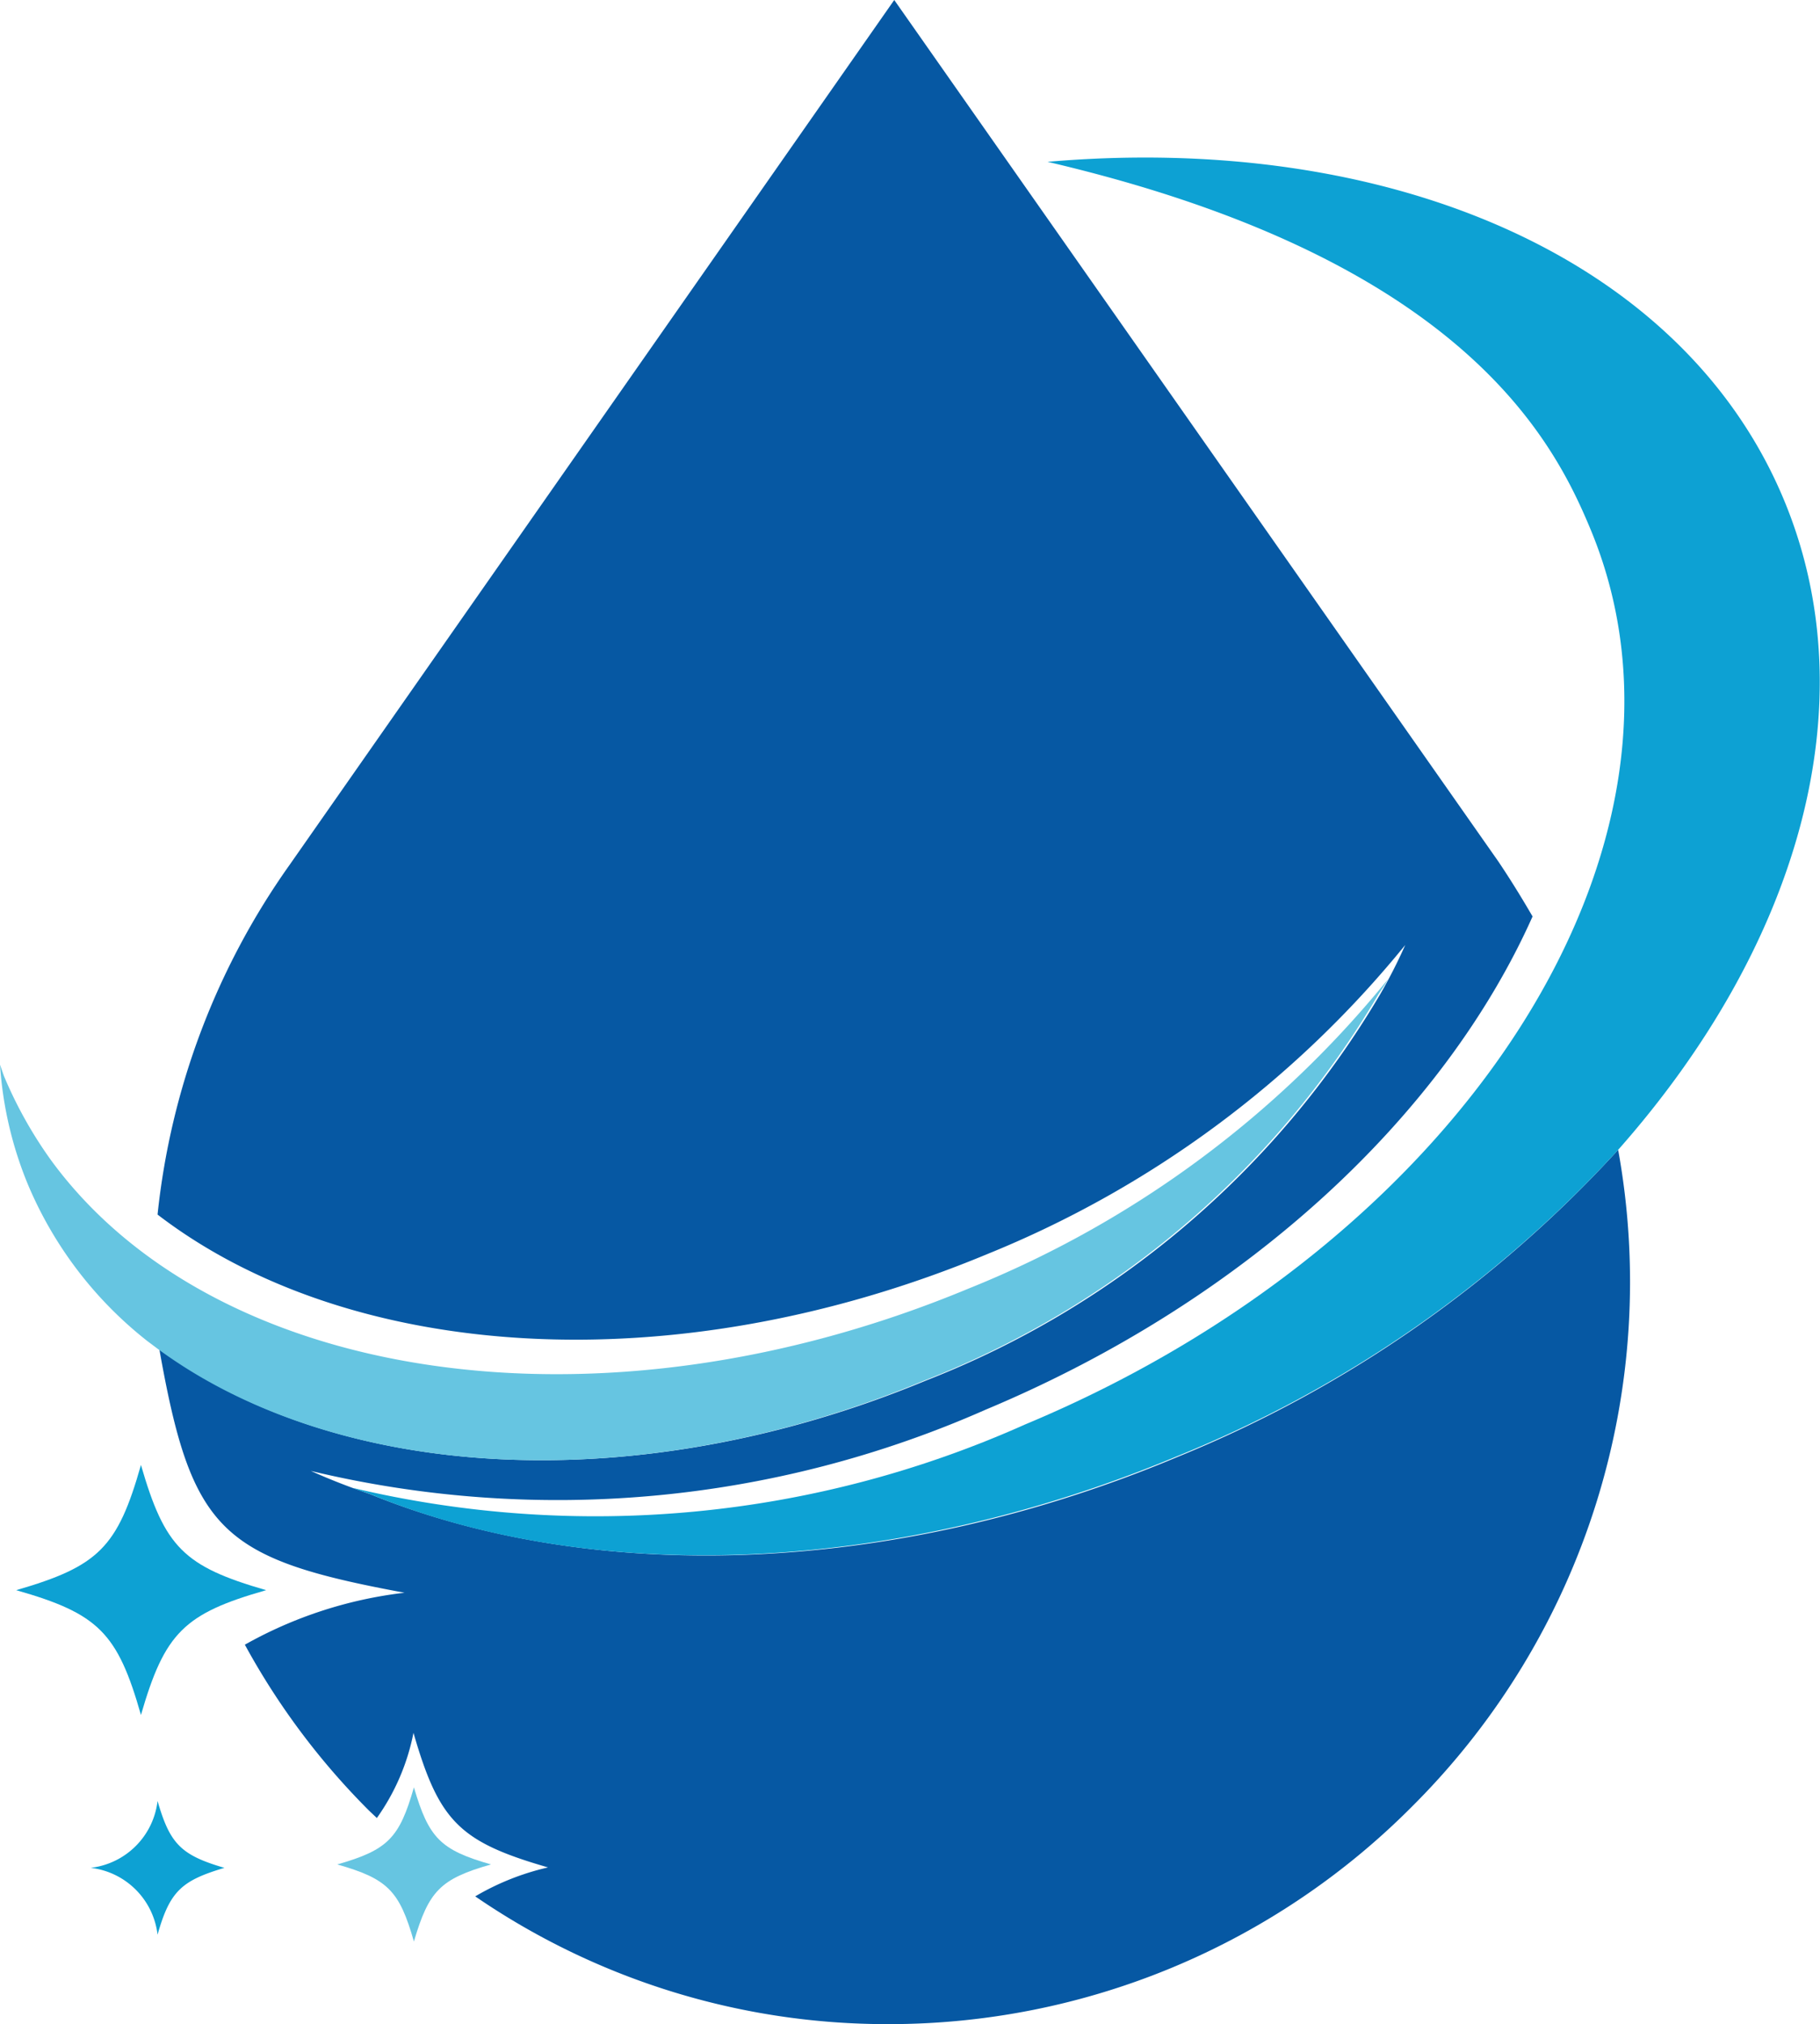
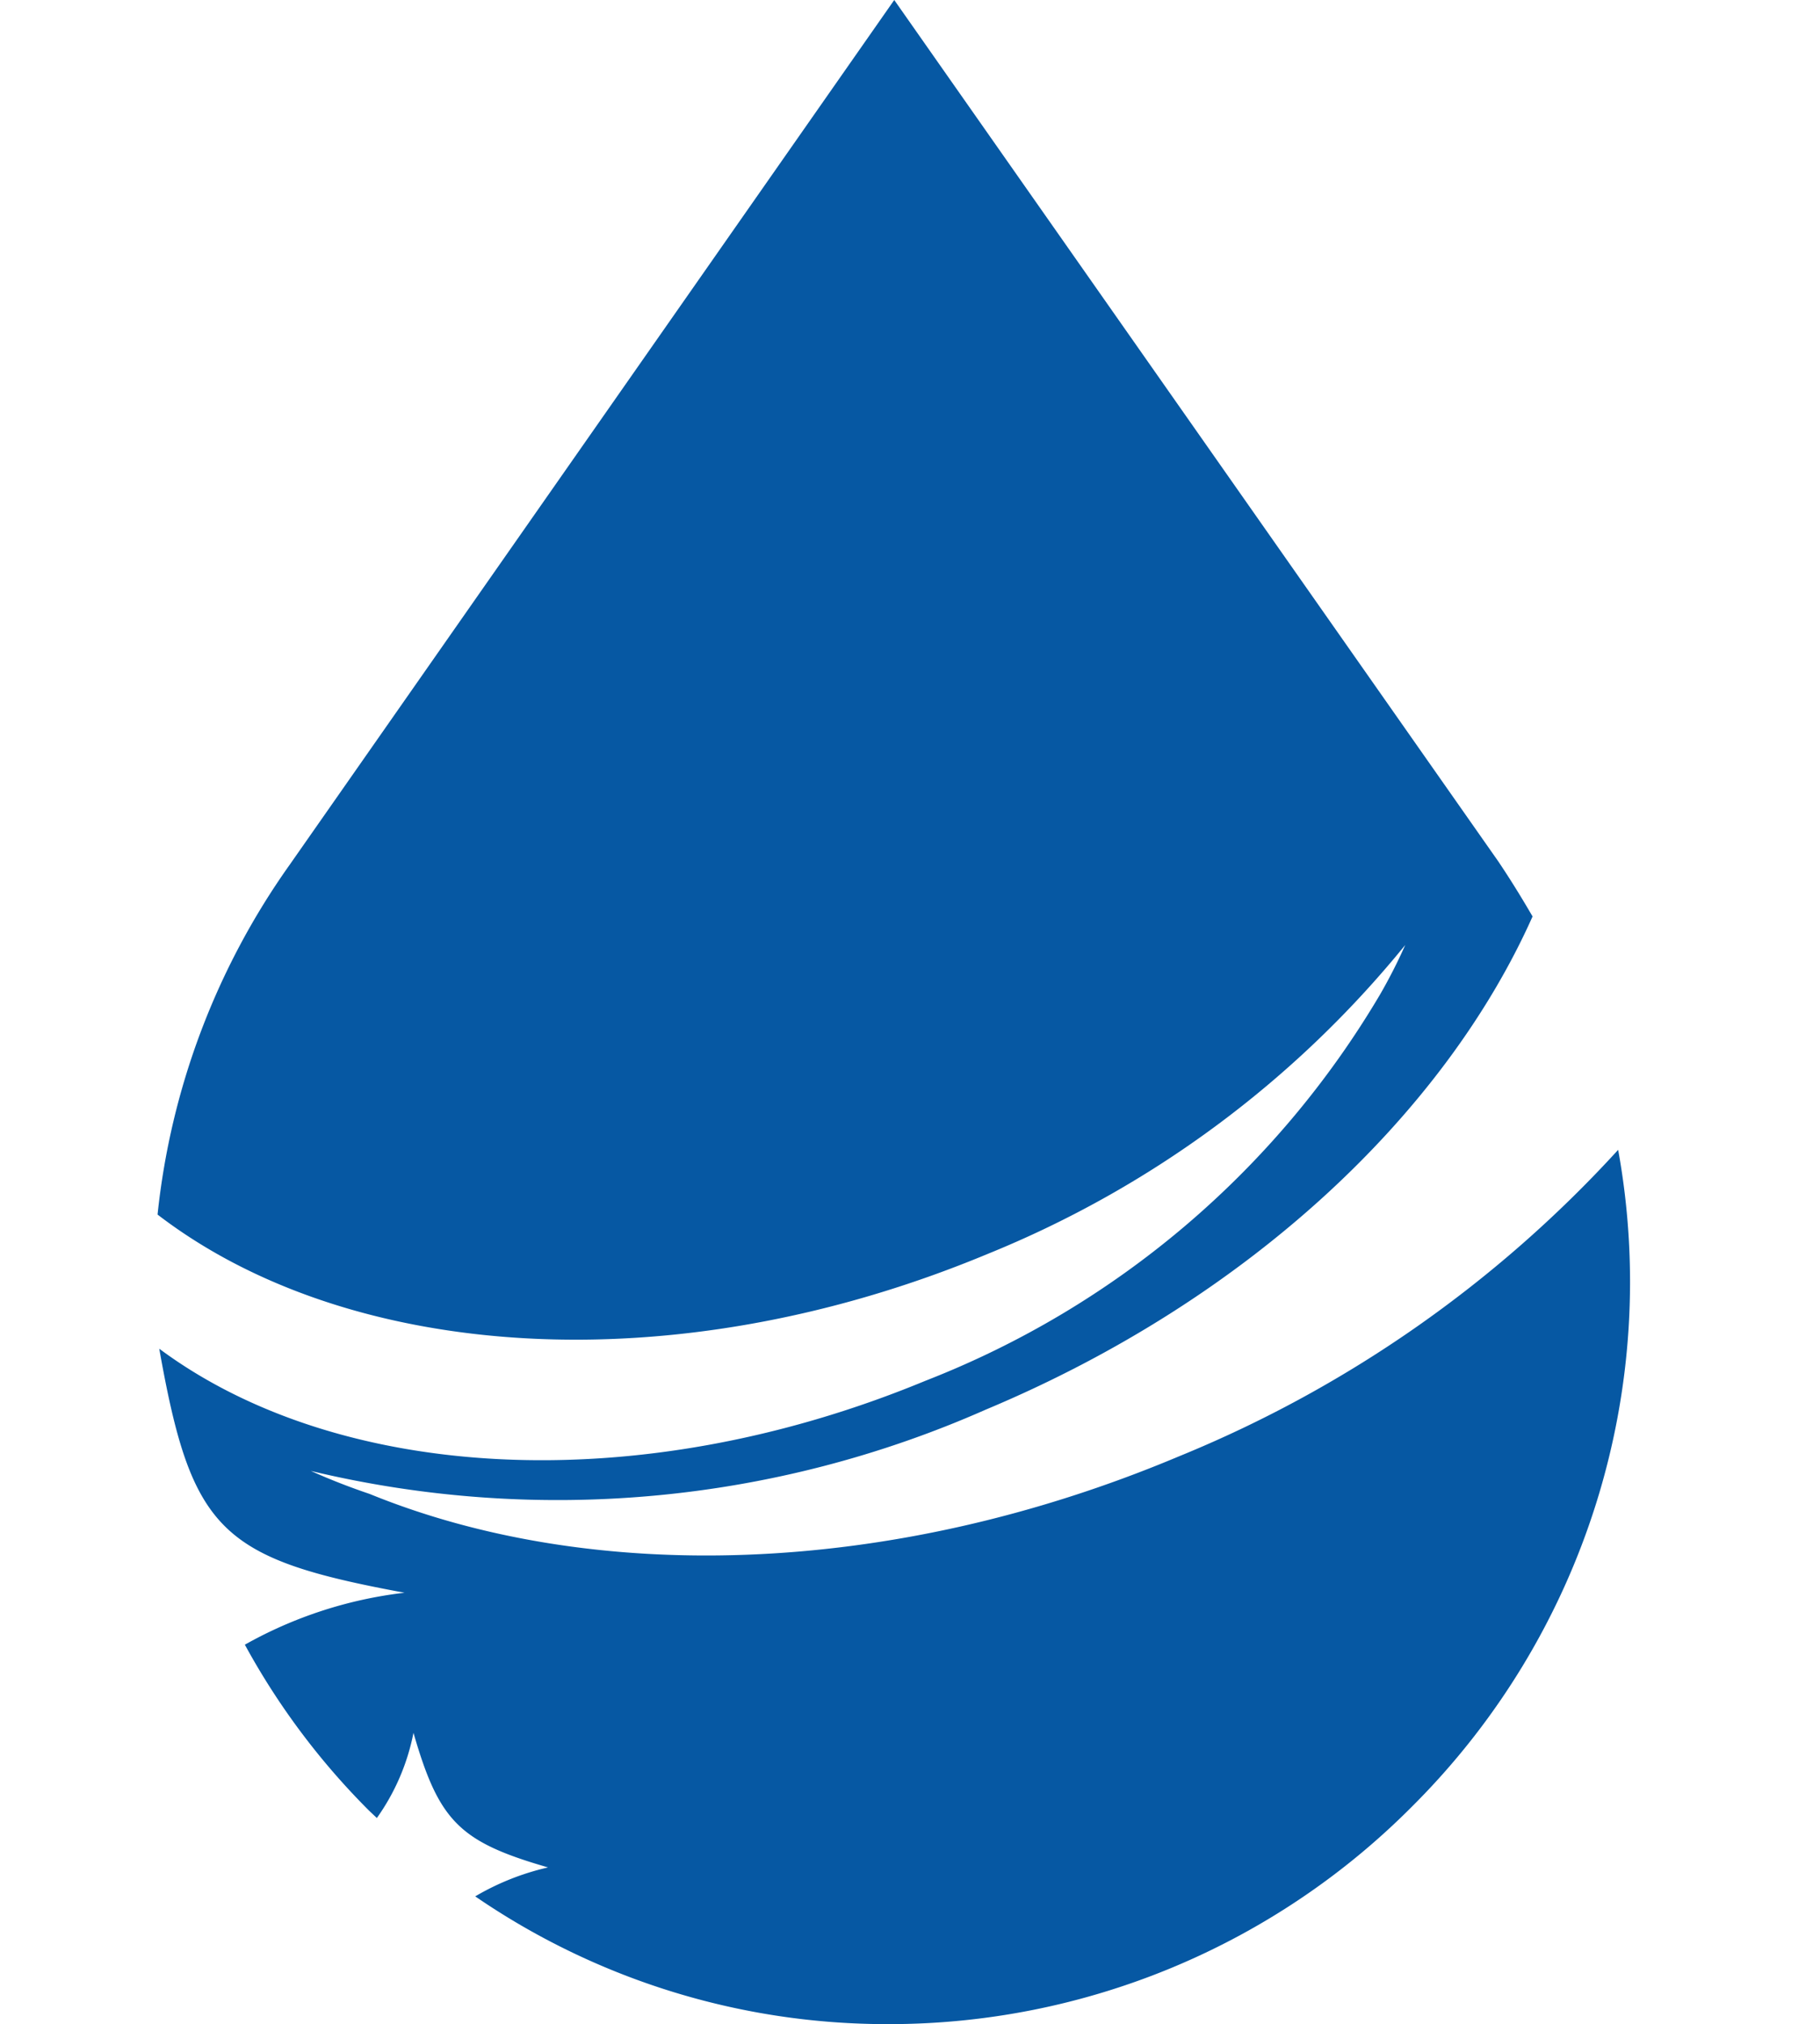
<svg xmlns="http://www.w3.org/2000/svg" viewBox="0 0 42.74 47.53">
  <defs>
    <style>.cls-1{fill:#0658a3;}.cls-2{fill:#0da1d3;}.cls-3{fill:#66c5e1;}</style>
  </defs>
  <title>fav_1</title>
  <g id="Layer_2" data-name="Layer 2">
    <g id="Layer_1-2" data-name="Layer 1">
      <path class="cls-1" d="M33.17,42.41a17.32,17.32,0,0,1-12.31,5.12,17.09,17.09,0,0,1-9.7-3,6,6,0,0,1,1.71-.68c-2.08-.6-2.56-1.08-3.16-3.16a5.16,5.16,0,0,1-.86,2l-.18-.17a17,17,0,0,1-2.92-3.9A10,10,0,0,1,9.5,37.4c-4.32-.8-5-1.44-5.76-5.73,4.17,3.1,11.19,3.57,18,.75a21.43,21.43,0,0,0,10.67-9.07A12.27,12.27,0,0,0,33,22.19a24.5,24.5,0,0,1-9.82,7.26c-7.38,3.07-15,2.51-19.48-.93A17.28,17.28,0,0,1,6.8,20.31L21,0,35.18,20.22c.29.43.56.87.81,1.3-2.07,4.64-6.68,9-12.84,11.58A24.87,24.87,0,0,1,7.3,34.54q.67.3,1.38.54c5.15,2.1,12.15,2,19-.88A28.6,28.6,0,0,0,38,27,17.38,17.38,0,0,1,33.17,42.41Z" />
-       <path class="cls-2" d="M38,27A28.6,28.6,0,0,1,27.63,34.2c-6.8,2.84-13.8,3-18.95.88-.15-.06-.24-.07-.39-.14a24.7,24.7,0,0,0,15.78-1.49c10.36-4.32,16.31-13.7,13.29-21-.87-2.1-3-6.37-12.76-8.65C32.55,3.11,39.5,6,41.89,11.73,43.9,16.55,42.21,22.24,38,27Z" />
-       <path class="cls-3" d="M32.59,23c-.06.12-.15.24-.22.35A21.43,21.43,0,0,1,21.7,32.42c-6.77,2.82-13.79,2.35-18-.75l-.24-.18A9.21,9.21,0,0,1,.65,27.8,8.88,8.88,0,0,1,0,25l.09.26a10,10,0,0,0,1.12,2c3.82,5.2,12.85,6.61,21.53,3A24.39,24.39,0,0,0,32.59,23Z" />
-       <path class="cls-2" d="M2.13,43.86A1.79,1.79,0,0,0,3.7,42.29c.29,1,.54,1.27,1.57,1.57-1,.3-1.28.54-1.57,1.57A1.79,1.79,0,0,0,2.13,43.86Z" />
-       <path class="cls-2" d="M.38,37.34c1.93-.56,2.38-1,2.93-2.94.56,1.93,1,2.38,2.94,2.94-1.93.55-2.38,1-2.94,2.93C2.76,38.34,2.31,37.89.38,37.34Z" />
-       <path class="cls-3" d="M7.92,43.78c1.19-.34,1.46-.62,1.8-1.81.35,1.19.62,1.47,1.81,1.81-1.19.34-1.46.62-1.81,1.81C9.38,44.4,9.11,44.12,7.92,43.78Z" />
    </g>
  </g>
</svg>